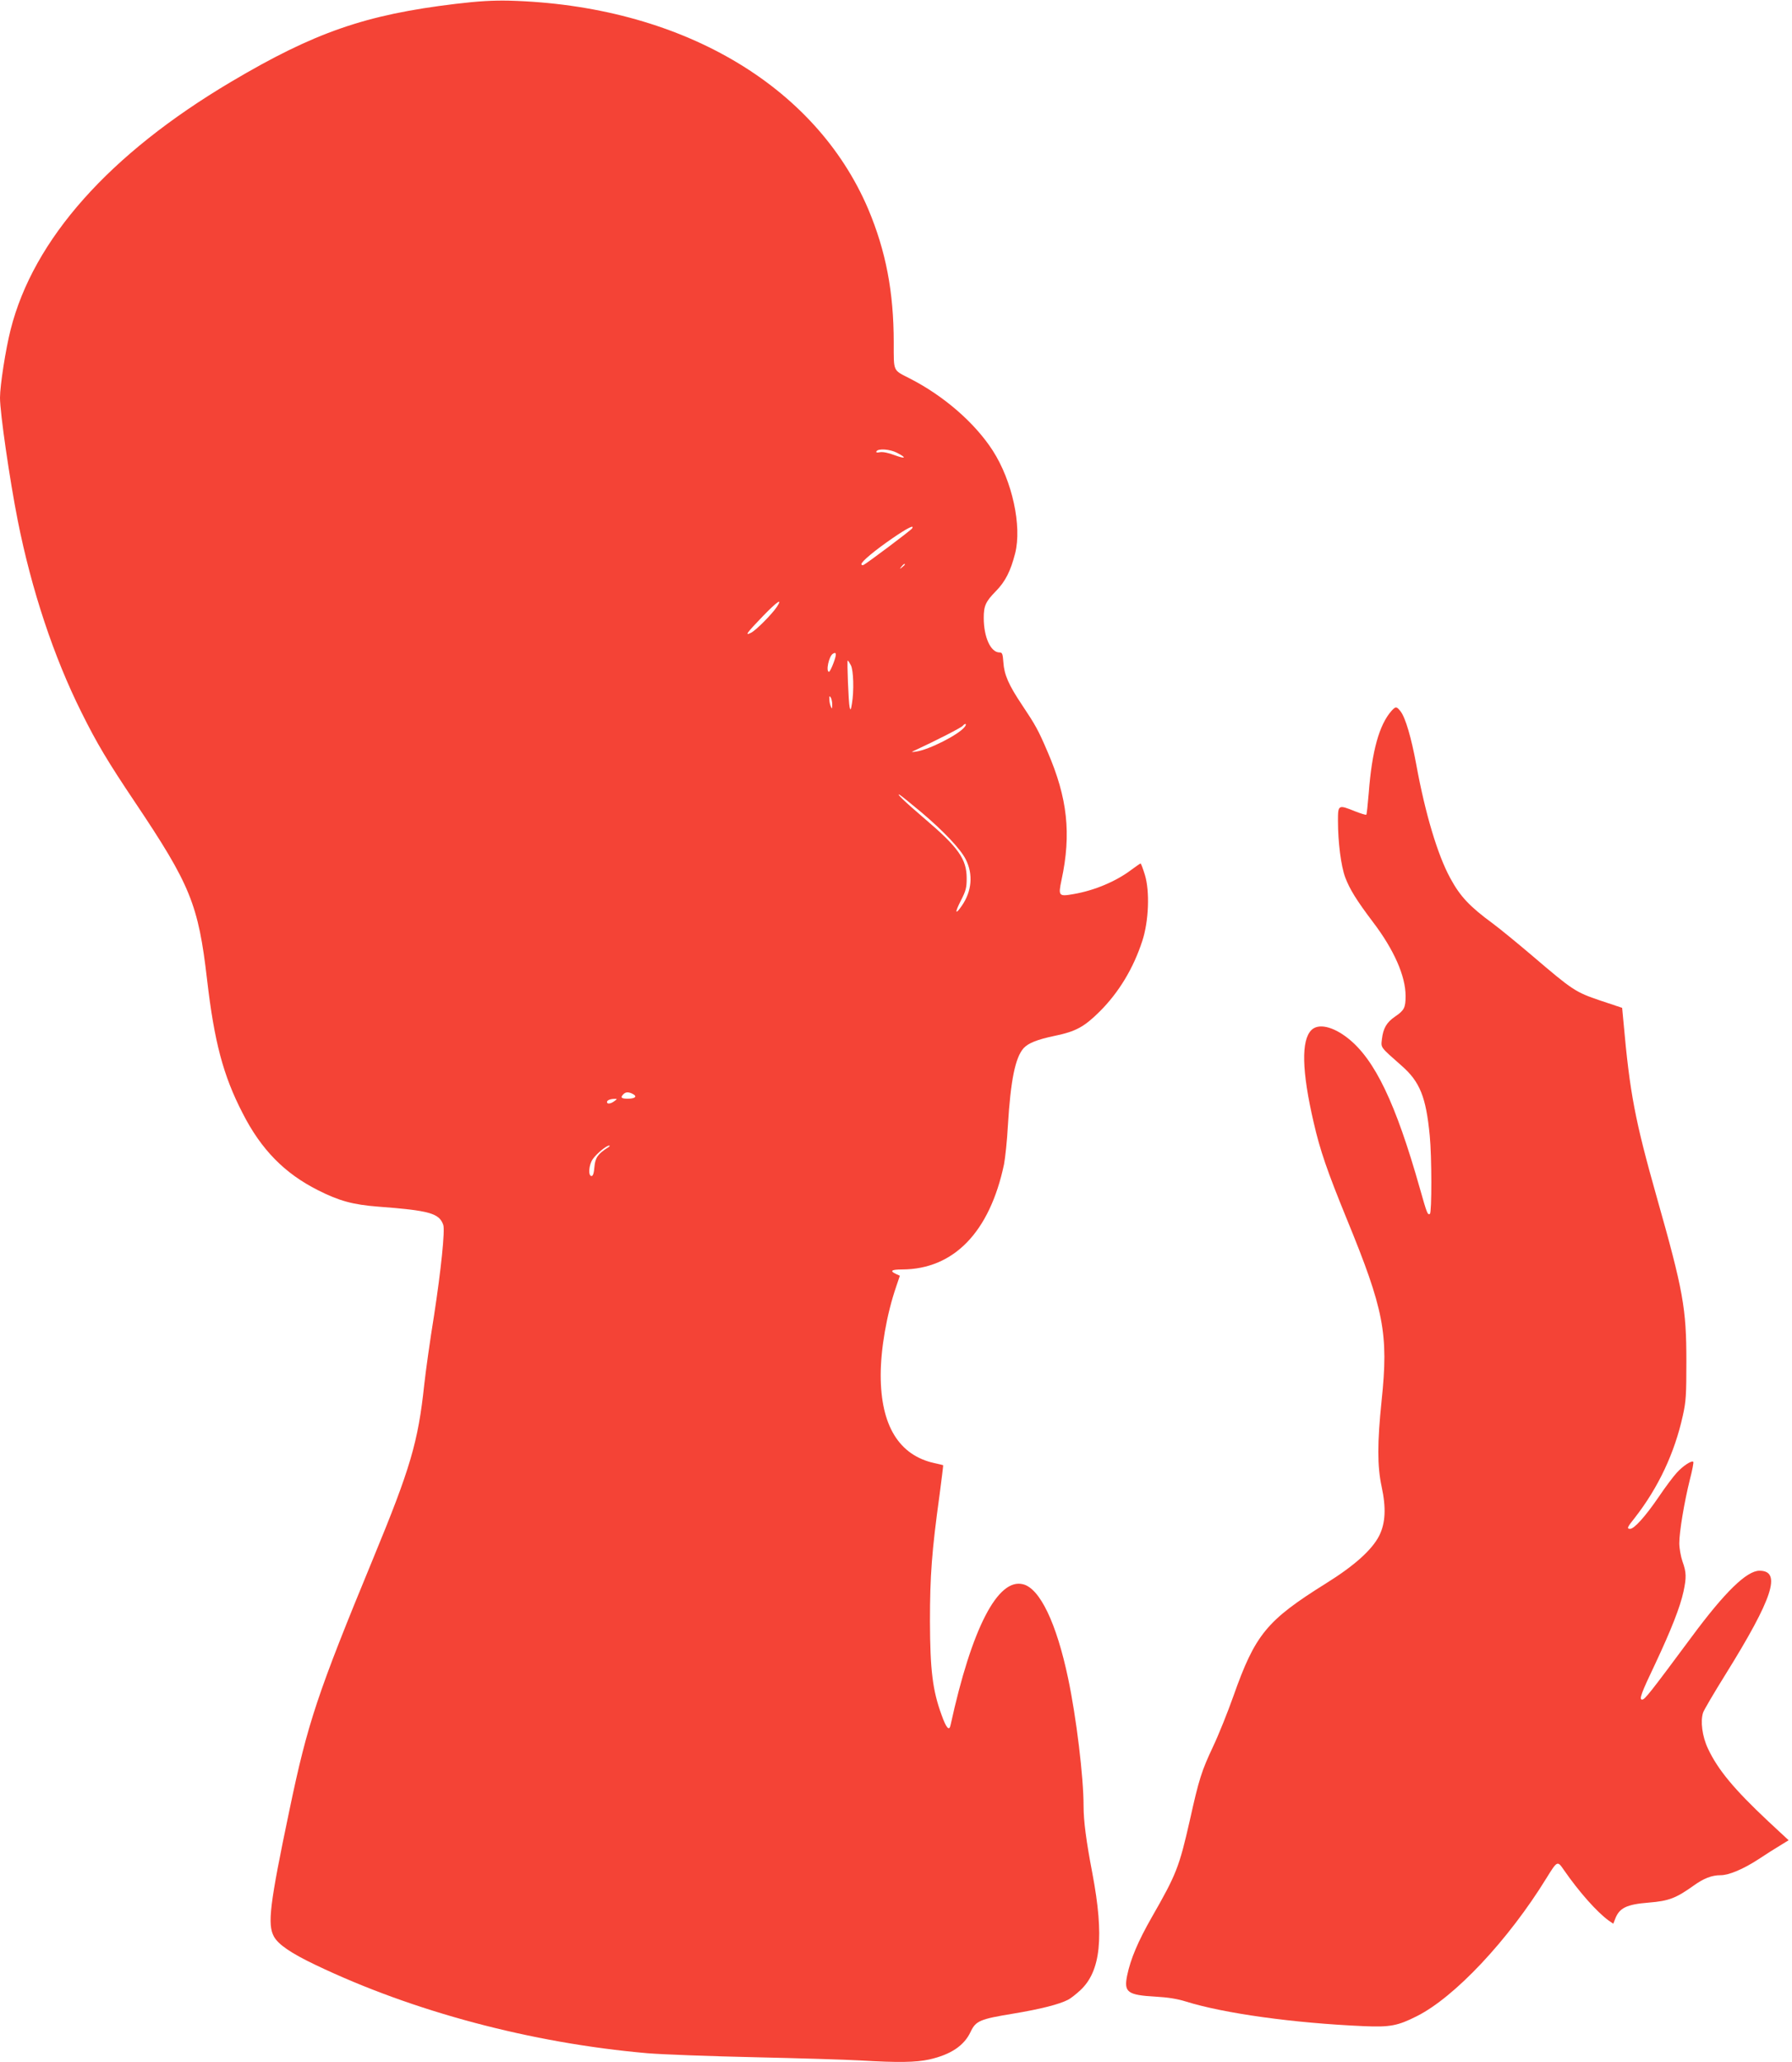
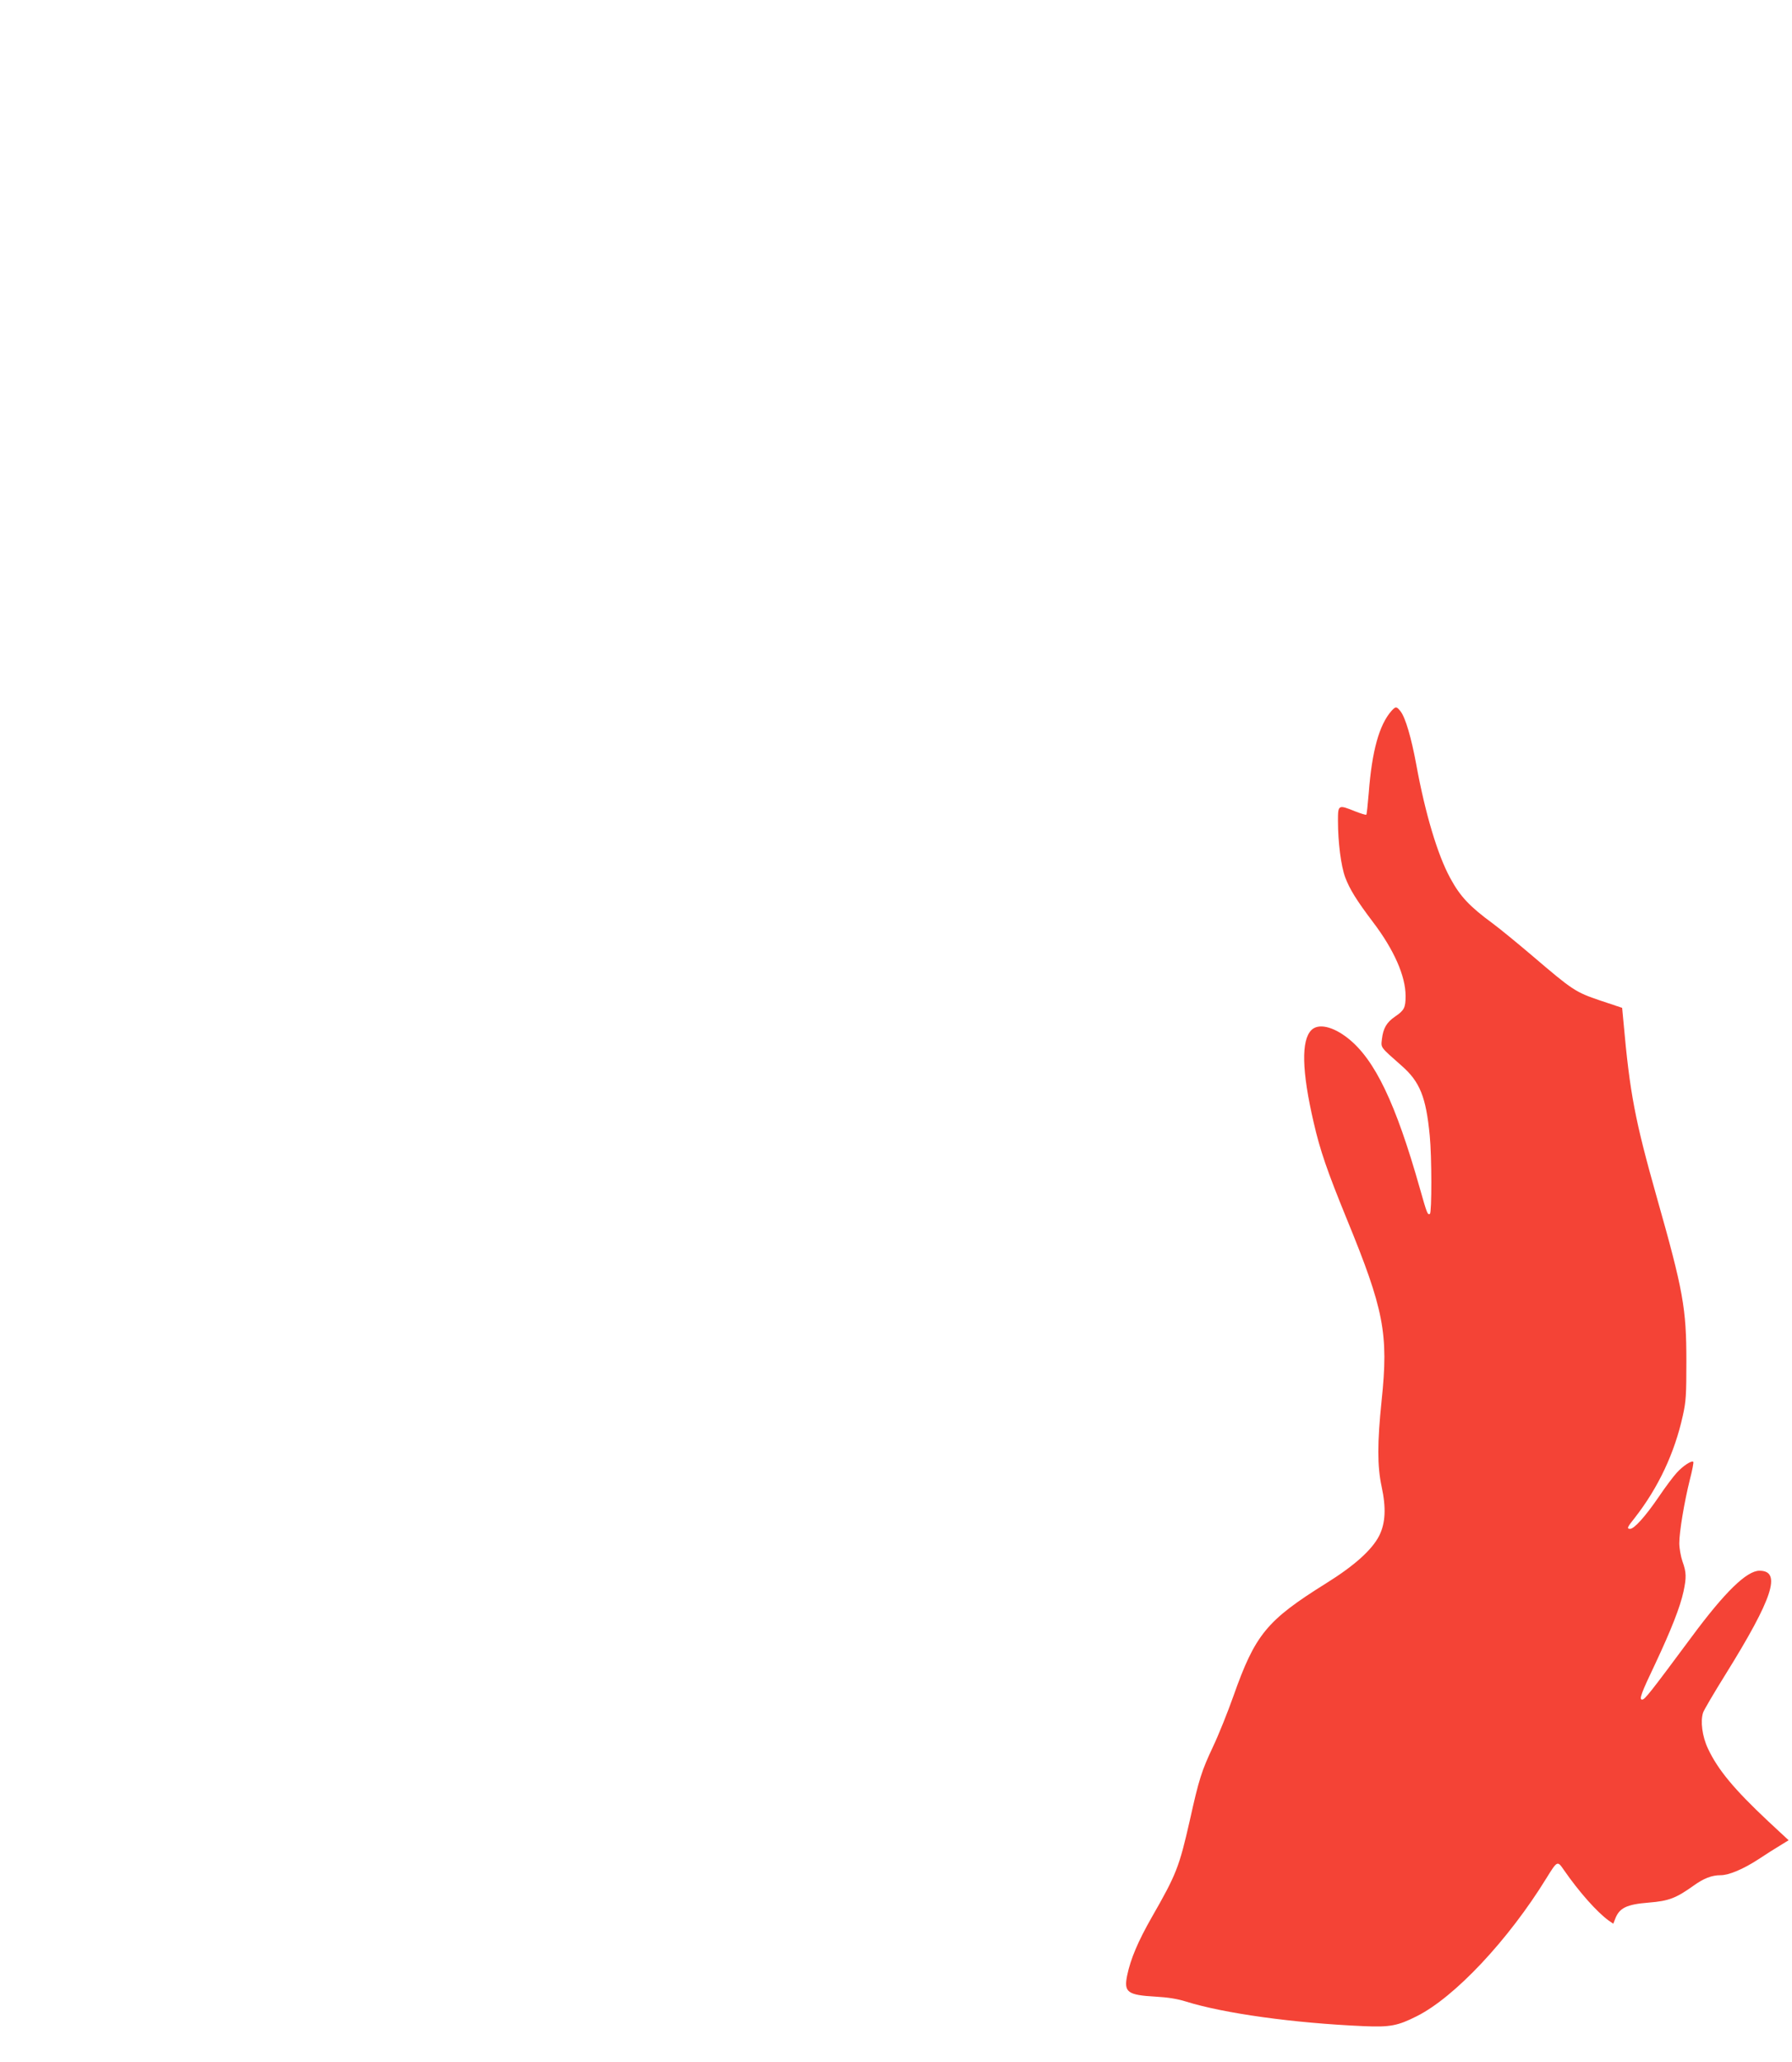
<svg xmlns="http://www.w3.org/2000/svg" version="1.0" width="1113pt" height="1280pt" viewBox="0 0 1113 1280" preserveAspectRatio="xMidYMid meet">
  <g transform="translate(0,1280) scale(0.1,-0.1)" fill="#f44336" stroke="none">
-     <path d="M2830 12776 c-560 -67 -877 -177 -1395 -484 -756 -448 -1227 -977 -1369 -1538 -31 -122 -66 -347 -66 -423 0 -94 60 -508 110 -761 86 -433 224 -848 397 -1194 95 -191 162 -303 329 -552 347 -517 396 -638 450 -1104 45 -387 100 -596 221 -830 115 -226 261 -374 468 -478 132 -67 219 -90 373 -102 319 -24 380 -41 405 -113 12 -33 -14 -282 -57 -562 -25 -154 -52 -347 -61 -430 -38 -357 -86 -519 -316 -1076 -349 -845 -408 -1024 -520 -1559 -125 -596 -139 -716 -97 -792 28 -49 105 -102 258 -175 604 -289 1339 -485 2060 -548 96 -8 398 -19 670 -25 272 -6 567 -15 655 -20 234 -14 343 -12 426 6 134 30 218 86 258 173 32 67 58 78 266 112 168 28 283 57 339 86 16 8 50 35 76 59 127 118 149 332 75 724 -39 204 -55 326 -55 421 0 178 -45 550 -96 791 -72 342 -175 558 -280 584 -157 40 -319 -274 -450 -874 -8 -40 -27 -19 -56 63 -56 153 -71 279 -72 580 0 283 11 435 60 789 13 99 23 180 22 181 -2 1 -26 7 -55 13 -220 49 -333 234 -333 546 0 163 37 377 96 549 l23 68 -24 11 c-41 19 -28 28 38 28 320 1 544 231 633 653 7 37 19 145 24 240 17 283 46 423 98 481 29 31 83 53 192 76 132 27 184 56 279 150 120 119 211 270 266 440 40 122 47 307 16 409 -12 39 -24 71 -27 71 -3 0 -28 -18 -57 -39 -95 -72 -230 -129 -360 -151 -91 -16 -95 -12 -74 87 62 288 37 510 -86 795 -59 138 -75 166 -161 295 -81 121 -109 185 -114 261 -4 54 -7 62 -24 62 -55 0 -98 95 -98 215 0 74 12 101 75 165 59 60 92 125 120 235 43 170 -18 450 -139 638 -111 172 -304 340 -516 448 -105 54 -99 38 -99 222 0 315 -49 569 -158 828 -330 776 -1176 1267 -2233 1295 -98 2 -189 -3 -330 -20z m2740 -2786 c63 -32 56 -41 -12 -16 -39 15 -74 22 -92 19 -20 -4 -27 -2 -22 6 11 18 83 13 126 -9z m95 -470 c-7 -12 -285 -220 -302 -227 -7 -3 -13 0 -13 5 0 16 84 86 196 163 91 62 135 84 119 59z m-45 -224 c0 -2 -8 -10 -17 -17 -16 -13 -17 -12 -4 4 13 16 21 21 21 13z m-795 -263 c-30 -45 -128 -144 -159 -160 -43 -22 -30 -4 72 102 90 93 125 116 87 58z m352 -348 c-11 -30 -24 -55 -28 -55 -21 0 -1 97 24 112 23 14 24 -3 4 -57z m108 -15 c16 -31 20 -159 6 -240 -6 -38 -9 -41 -14 -20 -7 29 -17 290 -12 290 3 0 11 -13 20 -30z m-116 -245 c0 -26 -2 -27 -9 -10 -5 11 -9 31 -9 45 -1 20 1 22 9 10 5 -8 9 -28 9 -45z m821 -139 c-39 -48 -219 -139 -298 -151 -34 -5 -35 -4 -12 6 144 67 290 142 300 154 7 9 15 13 18 10 3 -2 -1 -11 -8 -19z m-270 -526 c141 -119 247 -231 279 -296 46 -92 37 -196 -25 -286 -42 -61 -45 -44 -6 32 31 60 36 80 36 138 0 120 -51 192 -269 377 -115 98 -178 159 -145 140 8 -5 67 -52 130 -105z m-1789 -1751 c29 -15 14 -29 -32 -29 -40 0 -48 7 -27 28 15 15 33 15 59 1z m-115 -44 c-22 -17 -46 -20 -46 -6 0 11 18 19 45 20 20 0 20 0 1 -14z m-40 -288 c-62 -39 -79 -63 -84 -120 -3 -39 -9 -57 -18 -57 -22 0 -17 69 7 104 24 35 86 86 103 85 6 0 2 -6 -8 -12z" />
    <path d="M8643 8388 c-77 -87 -122 -249 -142 -512 -6 -70 -12 -131 -15 -133 -2 -3 -34 7 -70 21 -104 42 -106 41 -106 -58 0 -135 19 -282 45 -352 28 -74 70 -142 172 -277 131 -172 203 -336 203 -459 0 -73 -8 -89 -65 -128 -53 -36 -74 -73 -82 -140 -6 -55 -13 -46 123 -166 113 -99 151 -194 174 -433 13 -130 13 -478 1 -486 -14 -8 -18 1 -62 157 -150 530 -280 802 -448 934 -93 73 -183 93 -226 50 -64 -64 -60 -254 14 -573 40 -175 85 -304 205 -598 232 -565 261 -714 217 -1130 -27 -261 -27 -406 0 -532 29 -134 24 -228 -15 -306 -45 -88 -154 -186 -331 -296 -368 -230 -439 -316 -575 -701 -34 -96 -90 -236 -125 -310 -72 -153 -88 -202 -145 -459 -66 -290 -83 -335 -237 -603 -85 -149 -131 -258 -152 -359 -22 -106 1 -123 179 -133 71 -4 131 -13 185 -30 237 -74 669 -134 1105 -153 164 -7 211 2 330 62 235 118 568 472 805 857 67 108 68 109 107 52 97 -140 207 -263 280 -316 l28 -19 11 28 c26 70 71 92 210 103 123 10 168 27 276 104 65 47 115 66 170 66 51 0 141 38 233 98 47 31 108 70 137 87 l52 32 -127 118 c-211 198 -312 319 -374 451 -36 76 -48 171 -30 224 6 17 69 124 140 238 293 471 349 642 210 642 -79 0 -215 -132 -420 -409 -263 -354 -292 -391 -309 -391 -20 0 -5 41 81 221 100 213 155 353 176 449 19 88 18 121 -6 187 -11 32 -20 83 -20 114 0 70 31 256 66 396 15 57 24 106 21 109 -10 10 -64 -25 -103 -68 -22 -24 -73 -92 -114 -153 -80 -117 -150 -195 -175 -195 -23 0 -19 9 29 69 146 187 247 402 298 634 20 89 22 131 22 337 0 328 -19 437 -183 1015 -137 485 -168 647 -208 1094 l-8 85 -135 45 c-156 53 -171 63 -424 279 -93 79 -203 169 -245 200 -143 105 -202 167 -264 282 -78 143 -155 399 -211 706 -30 163 -67 290 -97 328 -25 32 -30 32 -56 4z" />
  </g>
</svg>